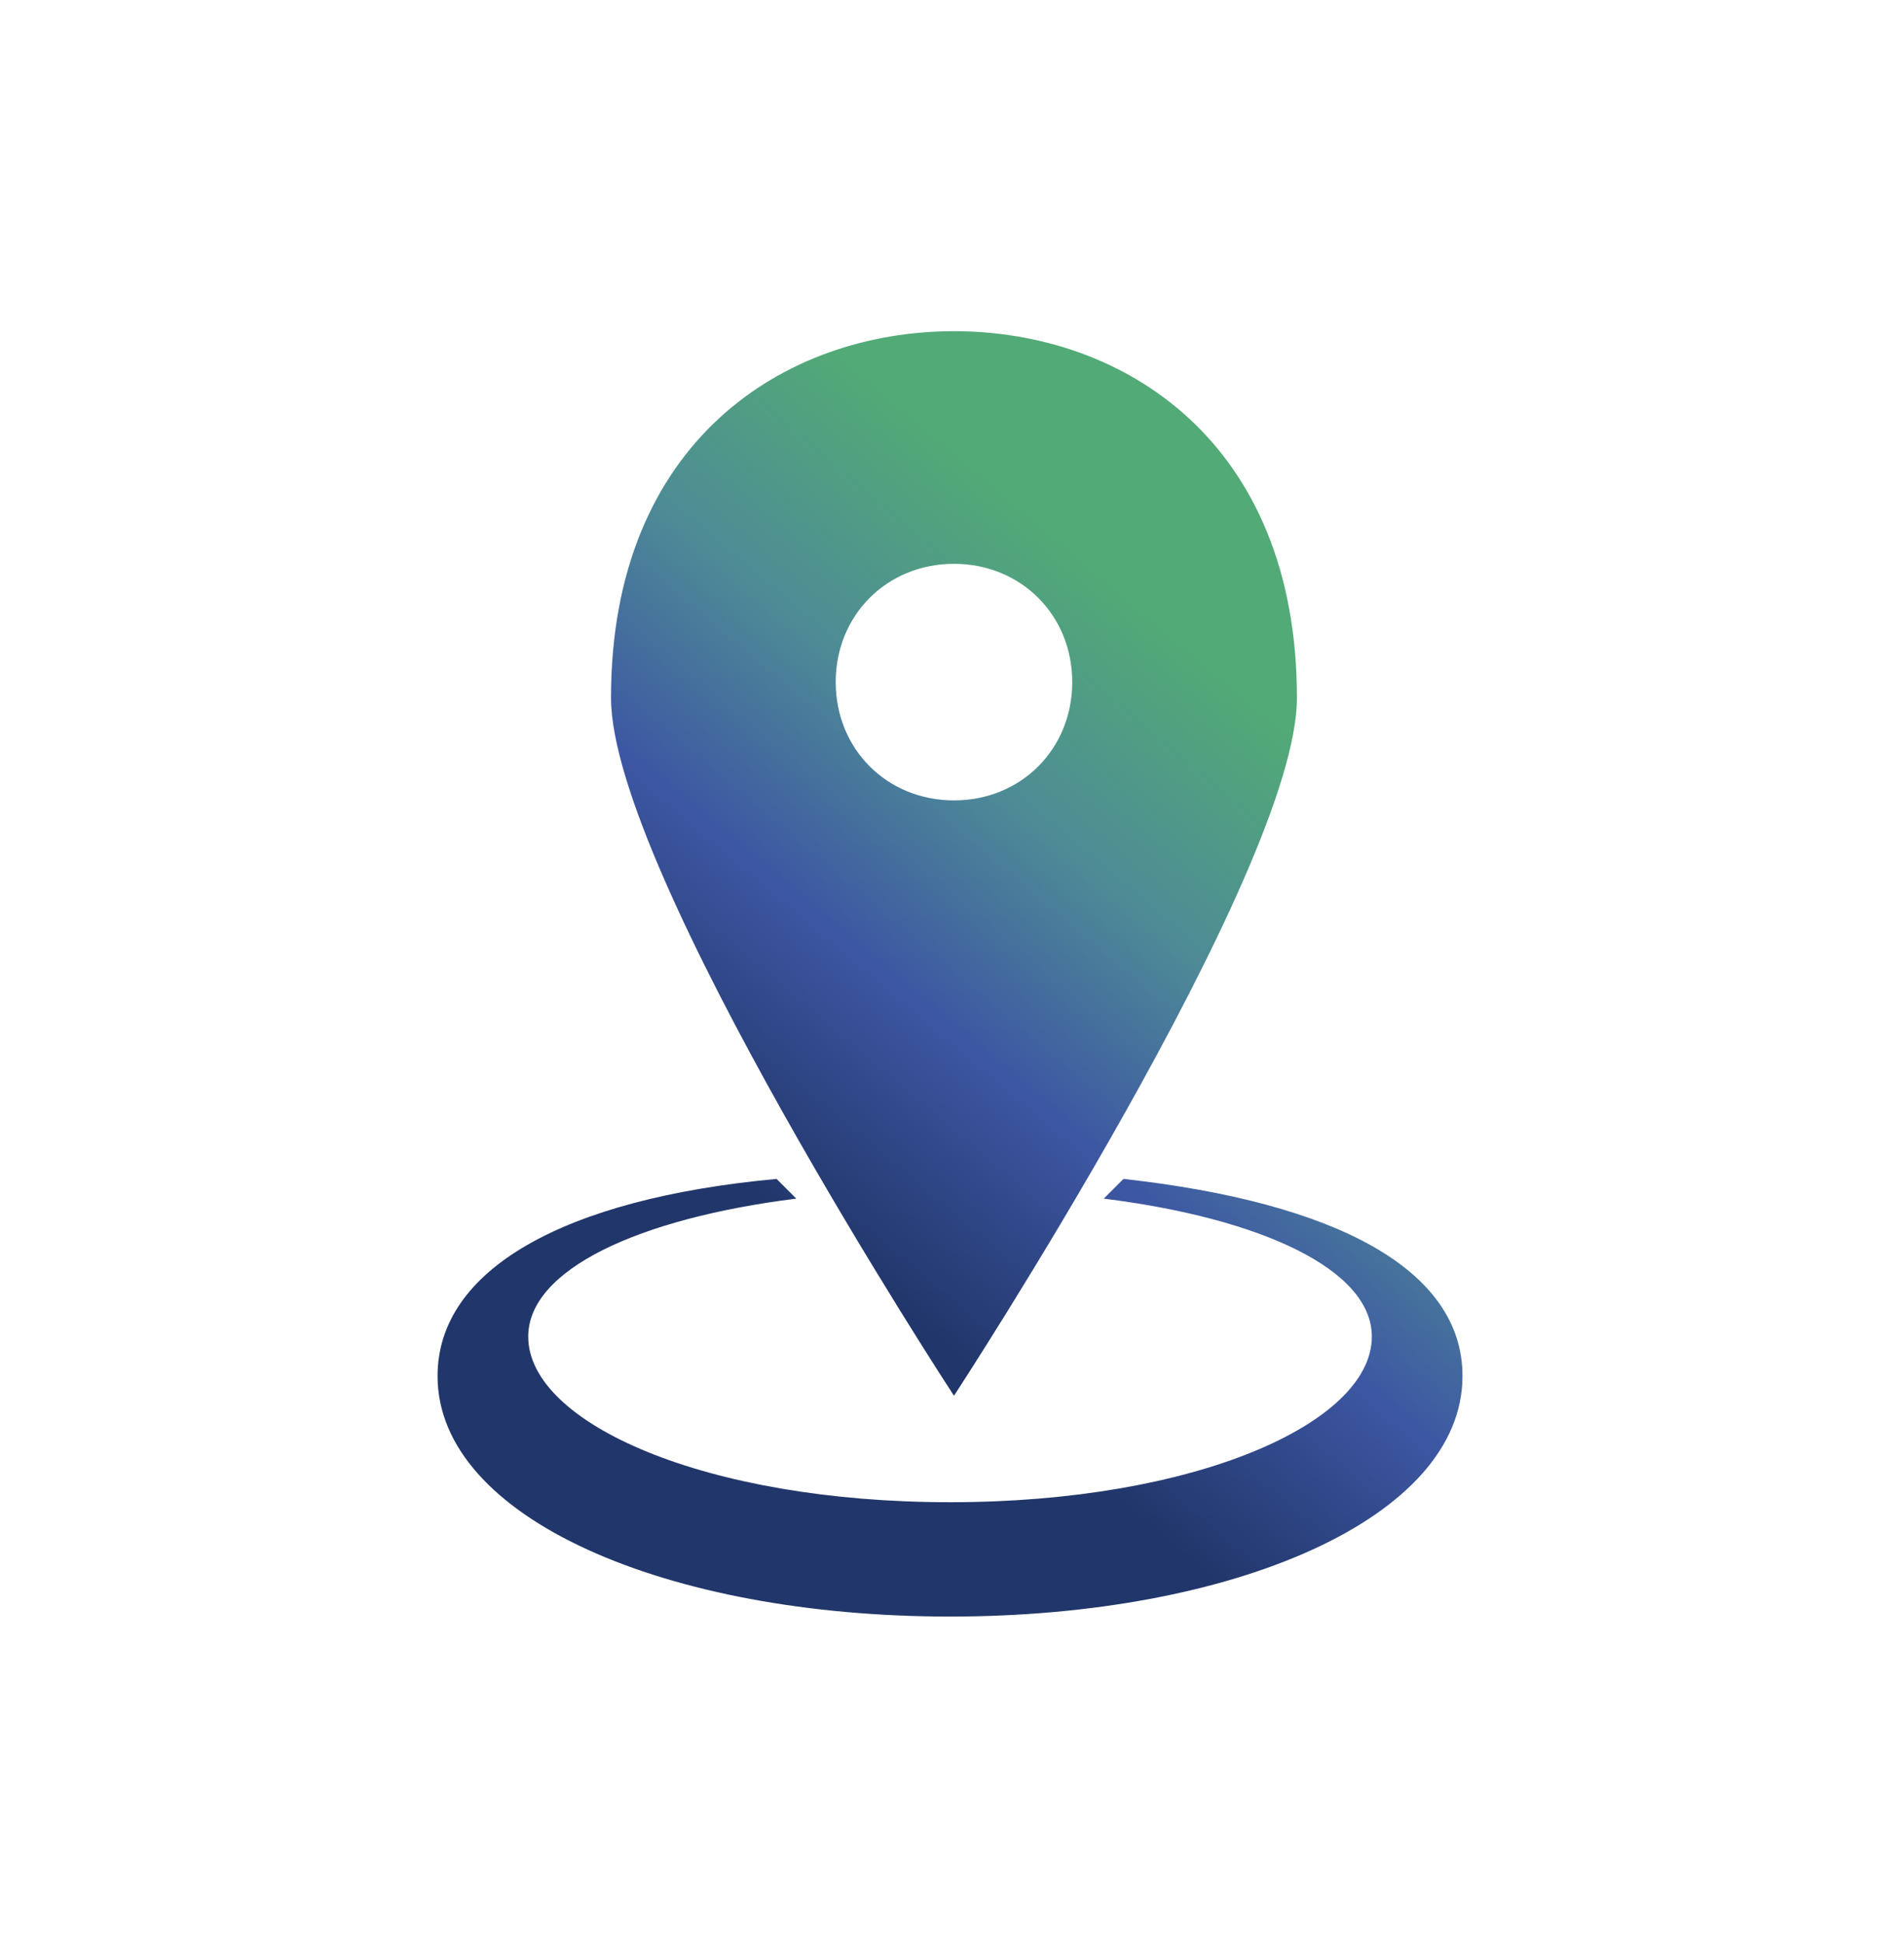
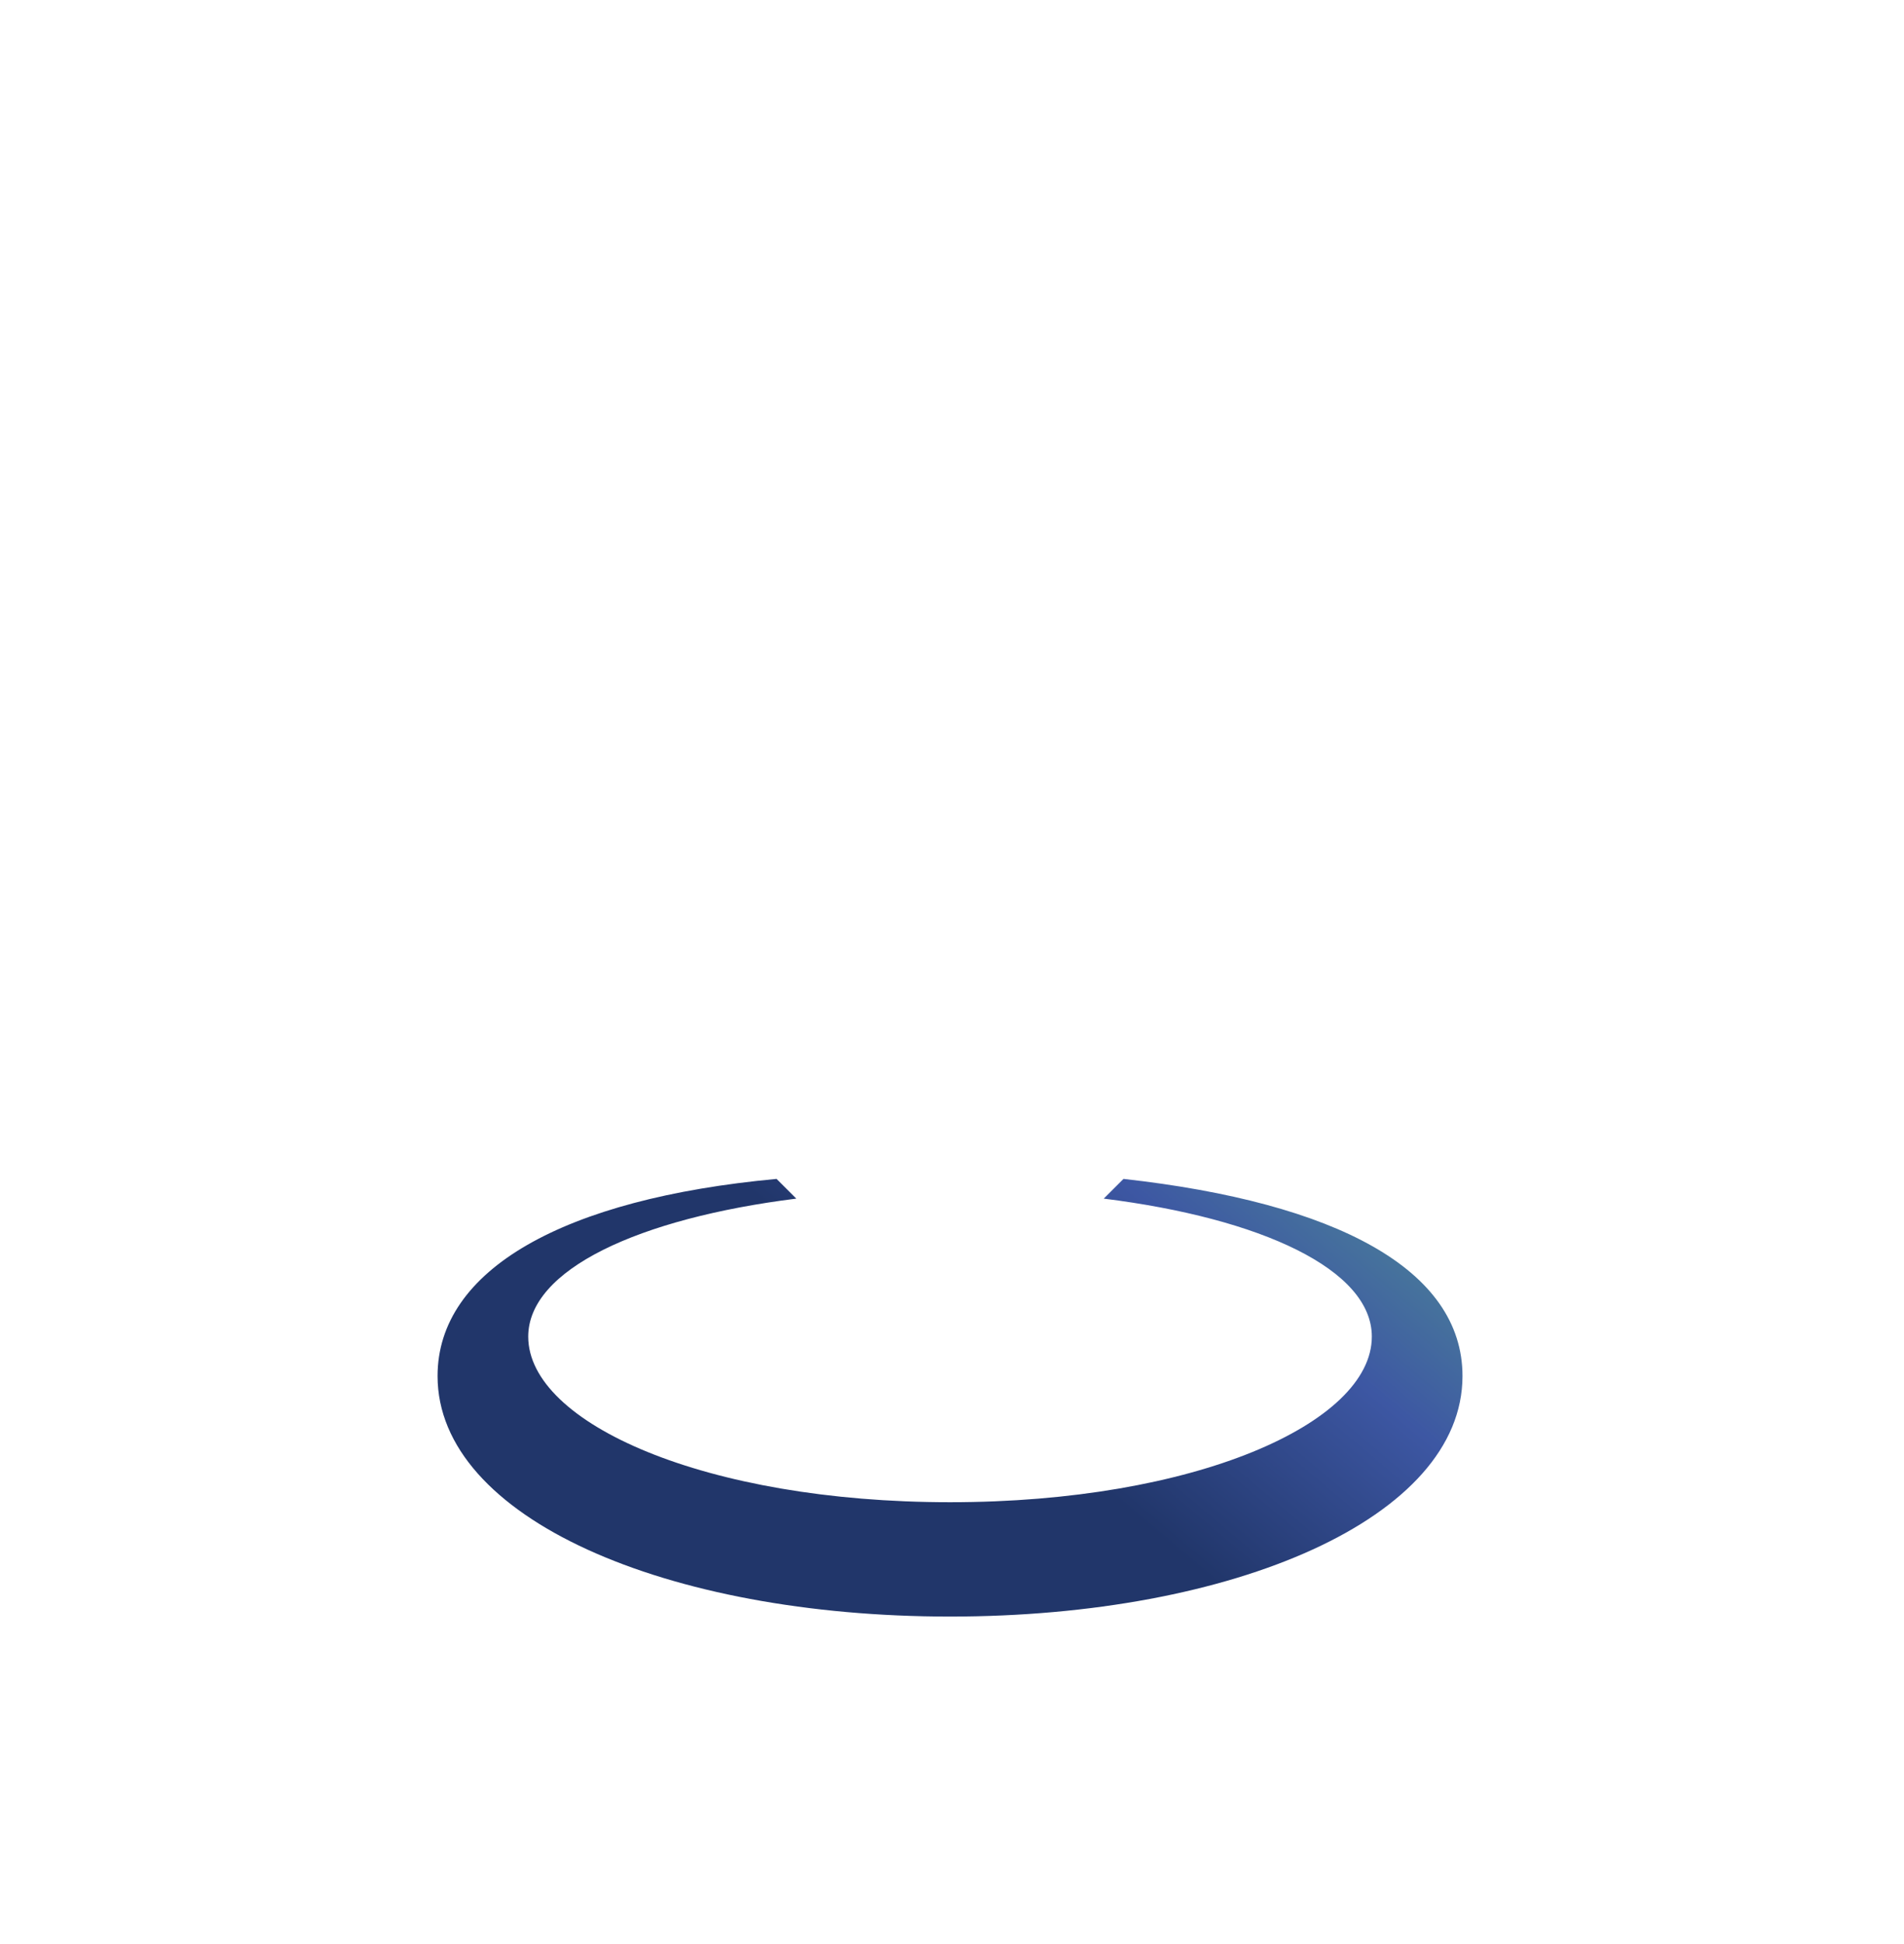
<svg xmlns="http://www.w3.org/2000/svg" xmlns:xlink="http://www.w3.org/1999/xlink" id="Слой_1" x="0px" y="0px" viewBox="0 0 48.3 49.3" style="enable-background:new 0 0 48.3 49.3;" xml:space="preserve">
  <style type="text/css"> .st0{clip-path:url(#SVGID_2_);fill:url(#SVGID_3_);} .st1{clip-path:url(#SVGID_5_);fill:url(#SVGID_6_);} </style>
  <g>
    <defs>
      <path id="SVGID_1_" d="M28,30.4c4,0.5,6.8,1.8,6.8,3.5c0,2.2-4.5,4.2-10.7,4.2h0h0c-6.2,0-10.7-2-10.7-4.2c0-1.7,2.8-3,6.8-3.5 l-0.5-0.5c-5.4,0.5-8.6,2.3-8.6,5c0,3.6,5.8,6.1,13,6.1c7.2,0,13-2.5,13-6.1c0-2.7-3.2-4.4-8.6-5L28,30.4z" />
    </defs>
    <clipPath id="SVGID_2_">
      <use xlink:href="#SVGID_1_" style="overflow:visible;" />
    </clipPath>
    <linearGradient id="SVGID_3_" gradientUnits="userSpaceOnUse" x1="-44.689" y1="163.882" x2="-43.689" y2="163.882" gradientTransform="matrix(19.811 -23.36 -23.36 -19.811 4737.562 2238.376)">
      <stop offset="0" style="stop-color:#21366A" />
      <stop offset="3.343480e-02" style="stop-color:#21366A" />
      <stop offset="0.241" style="stop-color:#3D57A3" />
      <stop offset="0.419" style="stop-color:#4E8B96" />
      <stop offset="0.614" style="stop-color:#52AA76" />
      <stop offset="0.894" style="stop-color:#52AA76" />
      <stop offset="1" style="stop-color:#52AA76" />
    </linearGradient>
    <polygon class="st0" points="5.7,36.3 22,17 42.6,34.5 26.3,53.7 " />
  </g>
  <g>
    <defs>
-       <path id="SVGID_4_" d="M21.2,17.3c0-1.7,1.3-3,3-3c1.7,0,3,1.3,3,3c0,1.7-1.3,3-3,3S21.2,19,21.2,17.3 M24.2,8.4 c-4.3,0-8.7,2.8-8.7,9.3c0,4.4,8.7,17.7,8.7,17.7s0,0,0,0c0,0,0,0,0,0s8.7-13.3,8.7-17.7C32.9,11.2,28.5,8.4,24.2,8.4z" />
-     </defs>
+       </defs>
    <clipPath id="SVGID_5_">
      <use xlink:href="#SVGID_4_" style="overflow:visible;" />
    </clipPath>
    <linearGradient id="SVGID_6_" gradientUnits="userSpaceOnUse" x1="-44.689" y1="164.167" x2="-43.689" y2="164.167" gradientTransform="matrix(19.811 -23.36 -23.36 -19.811 4737.562 2238.376)">
      <stop offset="0" style="stop-color:#21366A" />
      <stop offset="3.343480e-02" style="stop-color:#21366A" />
      <stop offset="0.241" style="stop-color:#3D57A3" />
      <stop offset="0.419" style="stop-color:#4E8B96" />
      <stop offset="0.614" style="stop-color:#52AA76" />
      <stop offset="0.894" style="stop-color:#52AA76" />
      <stop offset="1" style="stop-color:#52AA76" />
    </linearGradient>
    <polygon class="st1" points="2.2,24.1 22.7,-0.2 46.2,19.7 25.6,44 " />
  </g>
</svg>